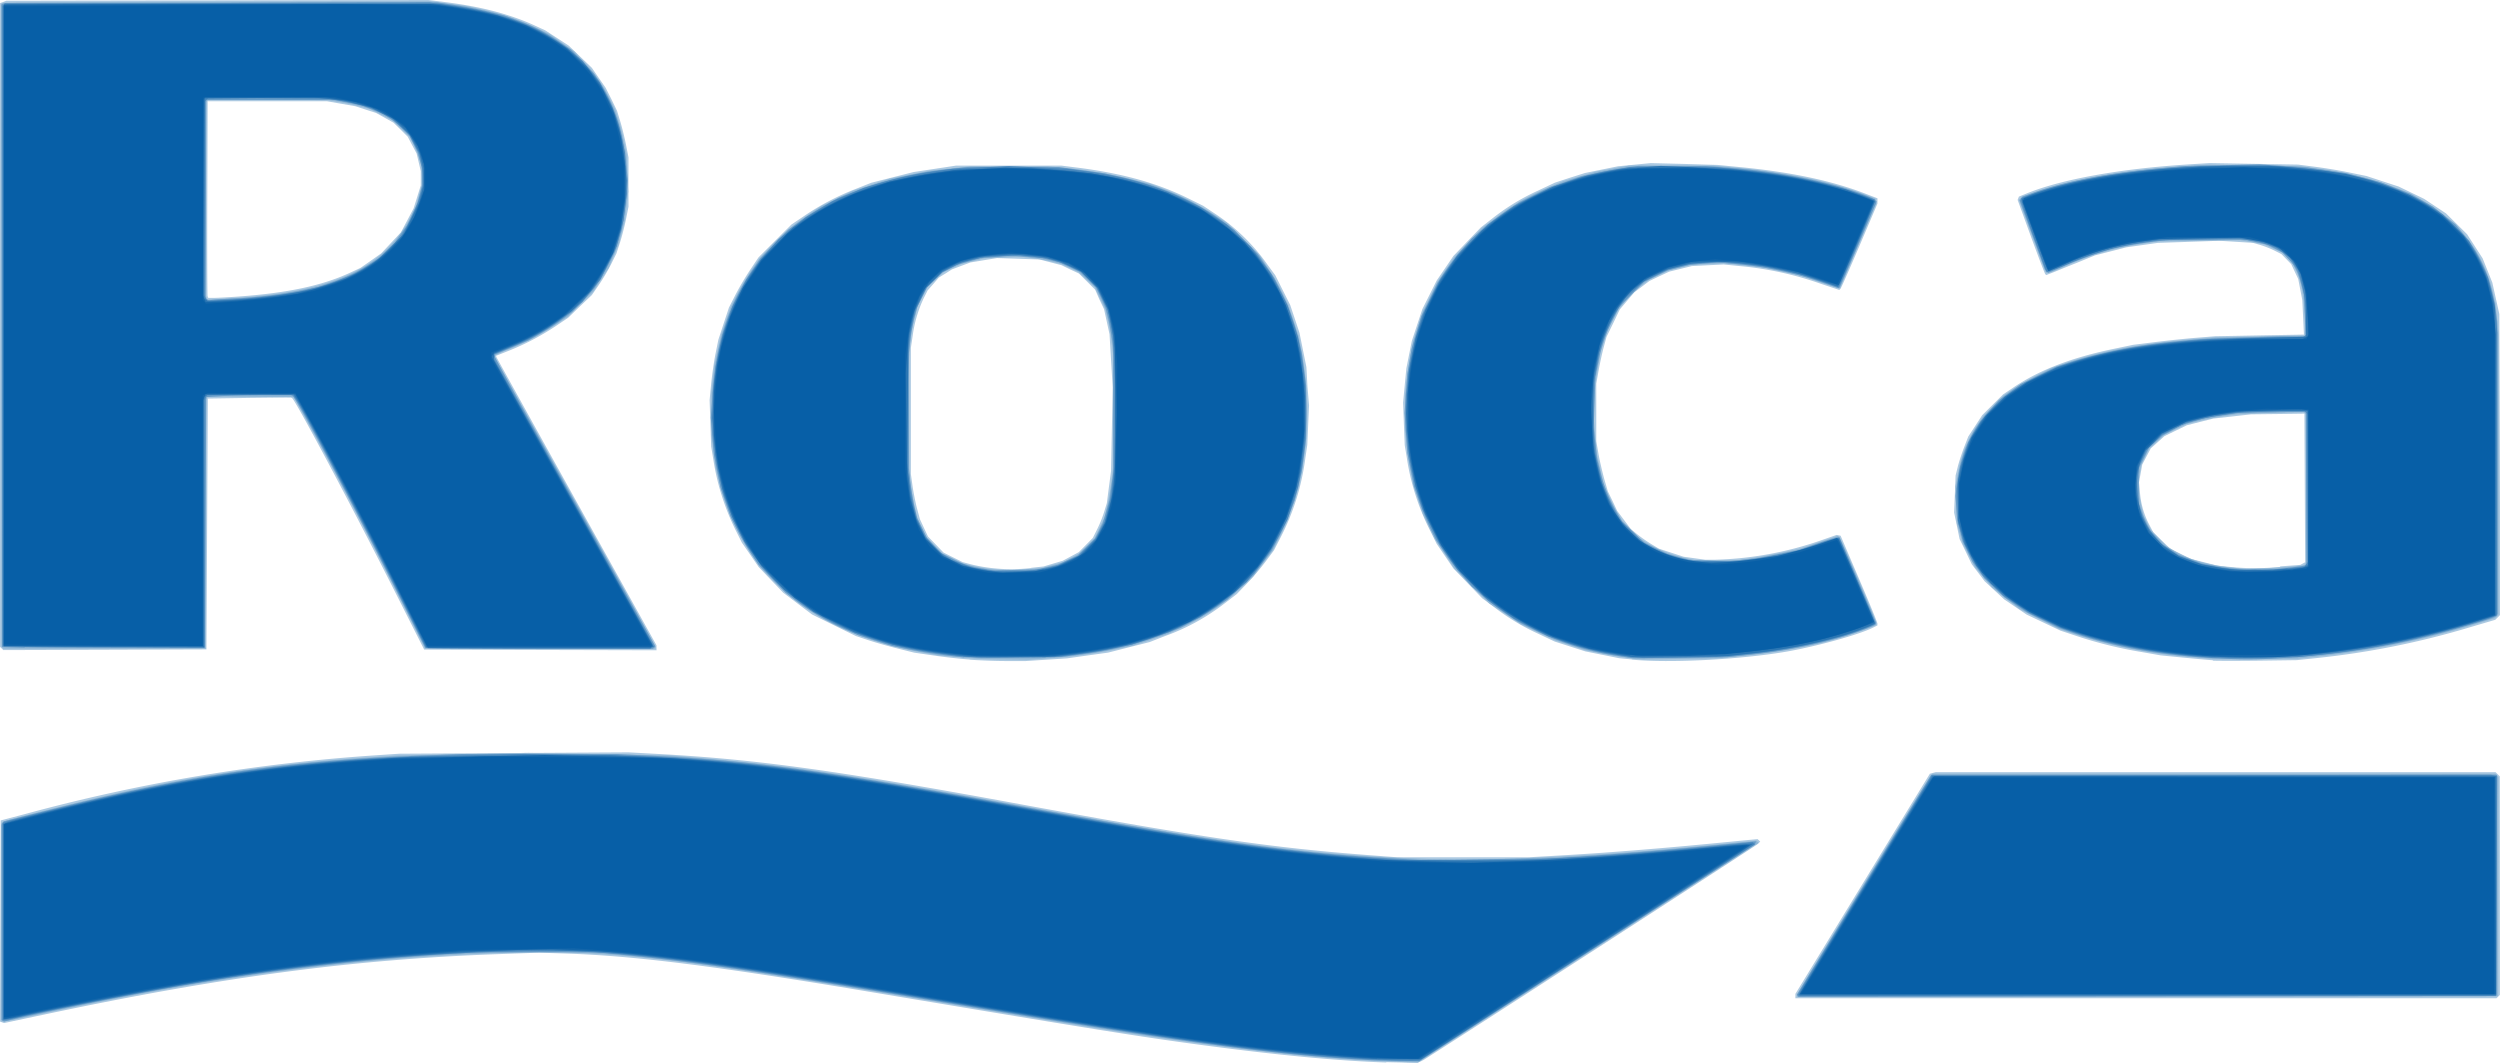
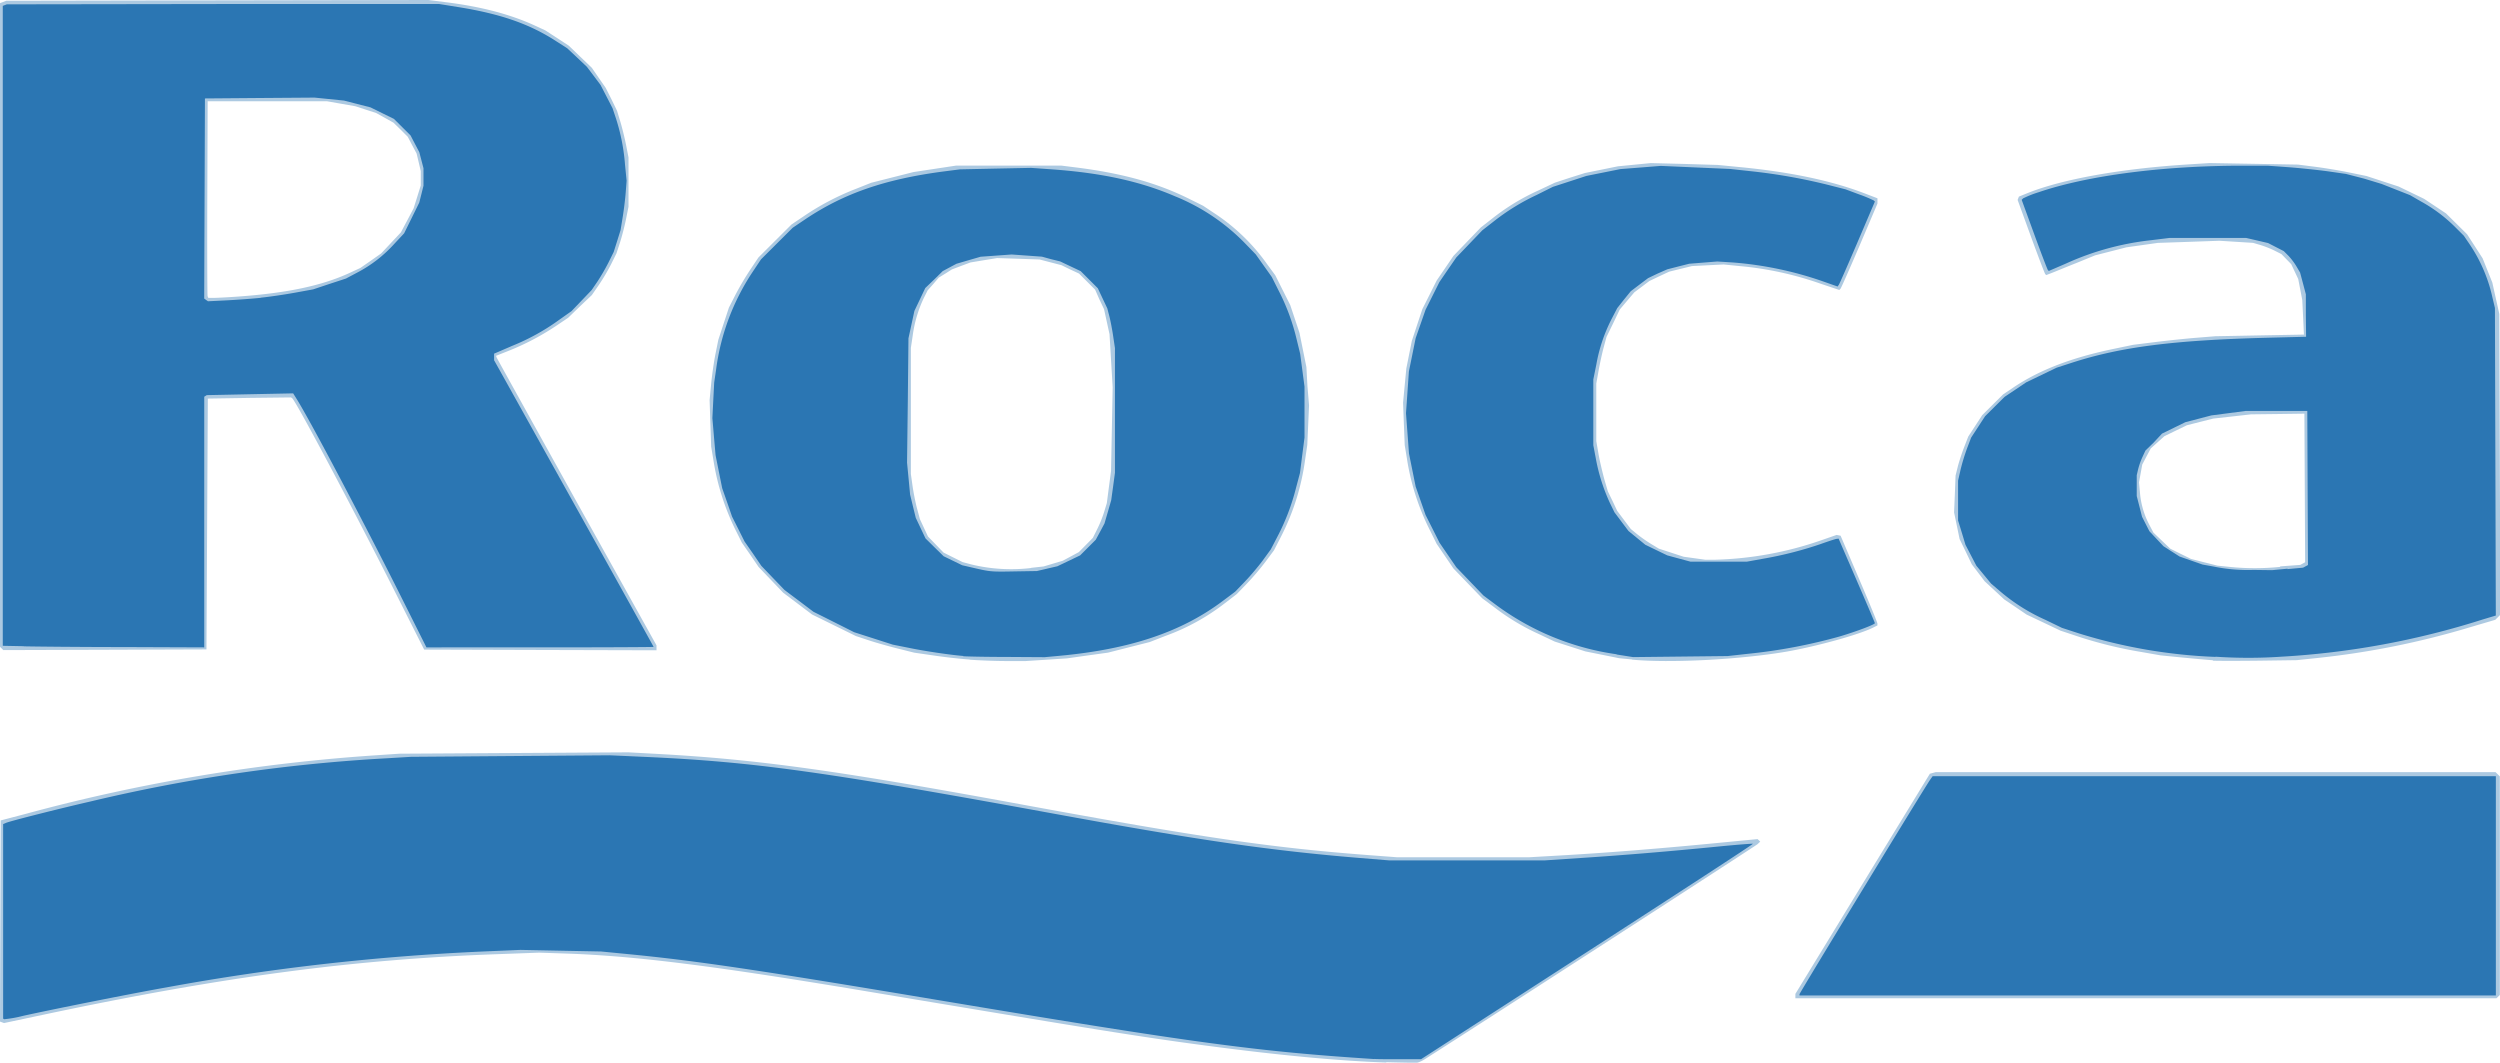
<svg xmlns="http://www.w3.org/2000/svg" viewBox="0 0 621.44 264.26">
  <defs>
    <style>.cls-1{fill:#acc9e1;}.cls-2{fill:#8eb6d6;}.cls-3{fill:#639ac7;}.cls-4{fill:#4687bd;}.cls-5{fill:#2b76b3;}.cls-6{fill:#1366aa;}.cls-7{fill:#075fa7;}</style>
  </defs>
  <g id="Capa_2" data-name="Capa 2">
    <g id="svg2">
      <g id="layer1">
        <g id="g3137">
          <path id="path3151" class="cls-1" d="M344.6,264.12c-11.93-.41-26.63-1.79-45.14-4.25-16.3-2.17-27.54-4-83.81-13.41-37.9-6.35-57.84-8.86-75-9.43l-6.64-.22-10.73.39c-35.29,1.28-67.59,5.57-111,14.72L1,254.31l-.48-.18L0,253.94l.09-25,.08-25,6.14-1.61a444.21,444.21,0,0,1,87.38-14.6l5.62-.38,28.45-.17,28.45-.17,7.15.39c25,1.37,44.46,4.07,91,12.64,43.95,8.09,61.55,10.66,85.34,12.48l7.67.58H380l7.5-.43c10.84-.61,23.85-1.63,37.47-2.94l11.92-1.15.33.31.33.32-.67.63c-.48.45-68.45,44.38-82.6,53.39a7.81,7.81,0,0,1-1.87.9c-.38.08-3.9,0-7.84-.1Zm101.69-16.53v-.54L463,219.69l16.72-27.36.74-.2.74-.2H620.33l.54.54.53.53v54.32l-.41.41-.41.41H446.29v-.54ZM241,163.94c-2.24-.15-6.26-.6-8.91-1l-4.83-.7-4-1c-2.22-.55-5.49-1.47-7.27-2.06l-3.23-1.07-5.45-2.68-5.45-2.68-3.59-2.71-3.58-2.7-3.06-3.2-3.06-3.2-2.09-3.06-2.08-3-1.53-3.07a60.36,60.36,0,0,1-5.55-17.54l-.54-3.24-.2-5.79-.19-5.79.39-4.09c.22-2.25.71-5.62,1.09-7.5l.69-3.4,1.31-4,1.32-4,1.53-3a72.3,72.3,0,0,1,3.67-6.26L188.53,64l4.11-4.1,4.11-4.1,3.06-2.06A64.58,64.58,0,0,1,212.62,47l3.95-1.57,5.25-1.33,5.25-1.33,5.28-.8,5.28-.8h26.23l3.58.45c11.5,1.45,20.08,3.82,28,7.73l3.63,1.8,2.85,1.9A48.91,48.91,0,0,1,315,65.7l2,2.72,1.86,3.71,1.86,3.7,1.15,3.45,1.15,3.45.86,4.26.86,4.26L325,96l.4,4.77-.22,4.92-.22,4.93-.53,3.59a59.23,59.23,0,0,1-6,19.18l-1.75,3.41-2.05,2.76a65.34,65.34,0,0,1-4.63,5.45l-2.58,2.67L304.4,150a54,54,0,0,1-14.72,8.08l-3.89,1.52-5.17,1.31-5.18,1.32-5.11.71-5.11.72-5.11.33-5.11.33-4.94,0c-2.71,0-6.78-.17-9-.33Zm15.33-22.79,3.07-.34,2.39-.71,2.38-.71,2-1.07,2-1.08,1.74-1.76,1.74-1.77,1-2a30,30,0,0,0,1.77-4.32l.71-2.33.52-4,.53-4,.2-10.39.2-10.39-.39-6.6-.39-6.61-.68-3.1-.68-3.11-1.18-2.49L272.22,72l-2-2-2-2L266.07,67l-2.21-1.08-2.73-.71-2.72-.71-5.28-.18-5.28-.17-3.31.54-3.31.55-2.31.86-2.3.87L235,68l-1.63,1L232,70.59l-1.4,1.58-.95,1.88a31.69,31.69,0,0,0-2.77,9.36l-.46,3.07v31.34l.43,3.07c.25,1.68.75,4.21,1.13,5.61l.69,2.56,1,2.15,1,2.15,1.94,2,1.94,2,2.37,1.19,2.38,1.18,2.22.59a42,42,0,0,0,14.81.87Zm149.39,22.78-3.23-.31-4.21-.85-4.21-.85-3.8-1.22-3.8-1.22-3.84-1.82A55.84,55.84,0,0,1,371.51,151l-3.08-2.29-3.57-3.7-3.57-3.7-2.08-3.06-2.09-3.06-1.69-3.41a59.58,59.58,0,0,1-5.72-17.89l-.53-3.23-.21-5.28-.2-5.28.4-4.26.41-4.26.68-3.41.68-3.4,1.32-4,1.31-3.95,1.78-3.54,1.77-3.54,2.09-3.06,2.08-3.06,3.41-3.55,3.41-3.54,2.72-2.12a54.67,54.67,0,0,1,11.43-7l4.24-2,3.75-1.23L394,43l4.09-.83,4.09-.83,4.08-.4,4.09-.4,8.35.21L427,41l5.46.53c12.59,1.22,22.71,3.35,31,6.52l3.23,1.24v1.32L462.27,61c-2.46,5.75-4.6,10.59-4.76,10.76l-.3.32-4.69-1.57a82.62,82.62,0,0,0-20-4.36l-4.08-.41-3.93.2-3.93.2-2.83.69-2.84.7-2.44,1.14L410,69.85l-1.87,1.41-1.88,1.41-1.81,2.13-1.81,2.14L401,80.35l-1.66,3.4-.69,2.56c-.38,1.4-.95,4-1.27,5.79l-.58,3.24v14.31l.56,3.24c.31,1.78,1,4.6,1.44,6.26l.88,3,1.18,2.42L402,127l1.69,2.25,1.69,2.25,1.55,1.27a36.41,36.41,0,0,0,3.5,2.45l1.94,1.17,3.07,1,3.07,1,2.67.37,2.66.37h2.62a86.91,86.91,0,0,0,26.08-4.77l4-1.39.5.1.49.1,4.57,10.68c2.52,5.87,4.58,10.89,4.58,11.15v.47l-1,.5c-3.37,1.74-14,4.68-21.52,6-11.6,2-29.17,2.9-38.5,2Zm144.28.19c-1.12-.08-4.49-.38-7.49-.67l-5.44-.54-4.78-.84a105.48,105.48,0,0,1-16-3.94l-4.09-1.36-4.21-2-4.22-2L501,150.89,498.2,149l-2.43-2.26-2.43-2.25-1.6-2.11-1.6-2.11-1.52-3.17L487.11,134l-.68-3.3-.69-3.3.19-4.6.18-4.6.53-2.13c.29-1.17,1-3.35,1.57-4.84l1.05-2.71,1.73-2.65,1.73-2.66,2.59-2.58,2.6-2.58,2.55-1.72c6.55-4.39,14.46-7.43,25-9.62l4.8-1,5.62-.7c3.09-.38,7.69-.86,10.22-1.06l4.6-.37,11-.21,11-.2-.2-4.29-.21-4.29-.5-2.62-.51-2.62-.87-1.84-.87-1.85-1.22-1.25-1.21-1.25-1.61-.81A24.73,24.73,0,0,0,562,60.94l-1.94-.57-4.18-.26-4.18-.26-7.66.27-7.67.26-3.89.55-3.9.55-3.9,1-3.9,1-4.64,1.9c-2.55,1-5.28,2.15-6.07,2.45l-1.43.55-.24-.24c-.13-.13-1.73-4.33-3.56-9.34l-3.31-9.1.16-.42.16-.41L504,48c8.63-3.46,22.85-6,39-7.07l6.26-.4,11,.19,10.95.19,4.24.54c2.33.3,6.16.93,8.51,1.42l4.29.88,4,1.31,4,1.31,3.17,1.53,3.16,1.53,2.72,1.81,2.72,1.81,2.62,2.59,2.62,2.59,1.94,3,1.93,3,1.2,3,1.2,3,.87,3.92.87,3.91.13,37.37.13,37.37-.63.64-.64.63-5.94,1.75a206.06,206.06,0,0,1-38.63,7.78l-4.79.5-9.37.13c-5.15.06-10.29.06-11.41,0Zm16.79-23.33,5-.37.61-.33.6-.32-.09-18.47-.09-18.47-6.64.09-6.64.08-4.7.53-4.69.52-3.27.83-3.27.83-2.79,1.35-2.8,1.36-1.7,1.53-1.7,1.53-1.06,2-1.05,2-.4,2.21-.4,2.22.22,2.38a20.65,20.65,0,0,0,2.31,8.1l1.05,2,2.09,2,2.1,2,2.58,1.28,2.58,1.27,3.27.83,3.28.83,3,.31a61.26,61.26,0,0,0,12.62,0ZM.42,161.19,0,160.78V.78L.78.49l.78-.3L54,.09,106.47,0,111,.57c8.69,1.09,15.83,3,21.77,5.7l2.81,1.3,2.9,1.89,2.9,1.89,2.86,2.75,2.87,2.75,1.72,2.5,1.73,2.49L152,24.69l1.38,2.85.83,2.73c.45,1.5,1.09,4.1,1.42,5.79l.6,3.07V51.39l-.6,3c-.33,1.67-1,4.27-1.48,5.79L153.23,63l-1.33,2.69a50.86,50.86,0,0,1-3.06,5.17l-1.72,2.49-3,2.84L141.22,79,138,81.16a63.78,63.78,0,0,1-11.88,6.17l-2.82,1.12.14.39c.09.21,9.06,16.39,19.95,36l19.8,35.57v1.24l-28.87-.08-28.88-.09-7.83-15.51c-10.6-21-24.18-46.47-25-47l-.27-.18L62,98.91l-10.34.17-.17,31.18-.17,31.17-25.23.09L.83,161.6l-.41-.41Zm59-87.49C71.52,72.82,80,71,86.78,67.9l2.81-1.3,2.57-1.78L94.74,63l2.46-2.62,2.45-2.61,1.59-3,1.58-3,.89-2.83.88-2.83V42.53l-.51-2.18-.52-2.18-1.1-2.07L101.36,34l-1.77-1.77L97.82,30.5l-2.15-1.2-2.15-1.2-2.6-.85-2.59-.84-3.54-.62-3.53-.62H51.62l-.09,24c-.05,13.21,0,24.21.07,24.44l.17.43h1.45c.81,0,3.61-.15,6.23-.34Z" />
-           <path id="path3149" class="cls-2" d="M343.24,263.79c-17-.69-40.11-3.36-70.52-8.16-4.87-.77-23.42-3.83-41.22-6.81-52.92-8.86-68.24-11-87.05-11.94l-7.32-.38-11.84.37c-36.84,1.13-72,5.84-118.13,15.84-3.09.66-5.89,1.21-6.22,1.21H.35V204.55L1,204.2c.89-.47,19.38-5.07,28-7a402.32,402.32,0,0,1,62.18-8.9l7.83-.52,16.18-.32,16.19-.31,17.37.31,17.38.31,6.47.52c23.84,1.94,39.25,4.26,90.28,13.62,42.8,7.86,63.46,10.52,89.17,11.5l10.81.41,13-.41c17.28-.55,32.05-1.59,54.15-3.8l6.57-.66.29.29.29.29-1.82,1.17L394,237.4c-21.74,14-40,25.77-40.54,26.12l-1,.62-1.54-.05-7.66-.3Zm103.39-16.37c0-.41,31.6-52.27,32.94-54l.83-1.11H620.3l.38.46.38.47L621,220.4l-.09,27.22-87.13.09-87.13.08v-.37ZM243.08,163.76l-5.62-.47-4.26-.37-4.6-.84c-16-2.93-28.32-9.05-37.2-18.49l-2.53-2.69-2.06-3a56.23,56.23,0,0,1-8.08-18.18l-.88-3.58-.52-4-.51-4V97.52l.36-3.3.36-3.31L178.4,87l.86-3.88,1.18-3.41,1.19-3.42,1.48-2.94a66.52,66.52,0,0,1,3.52-6l2.05-3,2.62-2.82a54.08,54.08,0,0,1,10.22-8.58l2.72-1.79,3.81-1.85,3.81-1.85,4.63-1.53,4.64-1.52,5-1,5-1,5.11-.53,5.11-.54h19.08l4.09.37a112,112,0,0,1,17,2.91L286,45.71l3.61,1.39A64.45,64.45,0,0,1,302,53.45l3.05,2,4.11,4.1,4.11,4.09,2,3.07a64.49,64.49,0,0,1,3.49,6l1.46,3,1.32,4,1.33,4,.7,3.72a82.61,82.61,0,0,1,0,29.91l-.7,3.71-1.32,4-1.32,4L318.37,133l-1.92,3.76L314,140l-2.49,3.33-2.59,2.47A54.49,54.49,0,0,1,293.76,156l-3.33,1.56L286,159.06l-4.42,1.46-4.09.86a123.3,123.3,0,0,1-16.87,2.26l-4.94.34-5.62-.06c-3.09,0-6.23-.1-7-.16Zm12.77-22.27,3.24-.34,2.54-.7,2.55-.69,2.05-1.09,2-1.09,1.94-1.93,1.94-1.94,1.2-2.51,1.21-2.5.67-2.89c.37-1.58.86-4.41,1.09-6.28l.41-3.41V88.18l-.41-3.4c-.23-1.88-.65-4.41-1-5.62l-.53-2.22-1.32-2.76-1.31-2.76-2.06-1.9-2.05-1.9-2.13-1-2.14-1-2-.51c-1.1-.28-3.32-.69-4.94-.9l-2.93-.4-4.6.2-4.6.2-2.86.71-2.86.7-2.16,1-2.17,1-2,1.85-2,1.85-1.25,2.39-1.26,2.4-.81,3.19-.81,3.2-.4,5-.4,5,.18,13,.17,13,.38,2.61c.21,1.43.68,3.78,1,5.21l.67,2.61,1,2.19,1.05,2.2,1.89,2.05,1.9,2,2.77,1.36,2.77,1.35,2.06.52a40.75,40.75,0,0,0,14.12.84Zm149.39,22.12c-1.69-.18-4.9-.71-7.15-1.16l-4.09-.82-3.75-1.23-3.75-1.23-4.25-2-4.26-2-3.92-2.61-3.92-2.6-4.28-4.27-4.29-4.28-2.45-3.7-2.46-3.69-1.49-3.12-1.49-3.12-1.21-3.62-1.21-3.62-.69-3.53c-.39-2-.85-5-1-6.77l-.34-3.24V98.21l.35-3.31c.2-1.82.67-4.9,1.06-6.85l.69-3.53,1.19-3.62,1.2-3.62,1.81-3.64L357.31,70l2.14-3.12,2.14-3.12L365,60.2l3.39-3.55,3.11-2.31a56.51,56.51,0,0,1,13.32-7.71l3.75-1.6,4-1.16,4-1.16,4.15-.77,4.15-.77H426l4.77.44c13.48,1.25,24.38,3.5,33,6.81l2.42.93.11.61.12.61-4.52,10.54-4.51,10.54h-.34c-.18,0-2.35-.69-4.83-1.54l-4.49-1.54-4.57-1-4.56-1L433.69,66l-4.94-.57-4.09.2-4.09.2-2.83.69-2.84.69-2.44,1.14L410,69.51l-2.15,1.63-2.15,1.63L404,74.86l-1.68,2.08L401,79.51l-1.34,2.57-.89,2.71-.89,2.71-.64,3.75L396.6,95l-.24,4.26-.24,4.25.41,4.68.41,4.67.82,3.62.81,3.61,1.18,2.72c.65,1.5,1.69,3.59,2.31,4.65l1.14,1.92,2.21,2.24,2.22,2.23,2.08,1.27a32,32,0,0,0,9.12,3.55l2.42.56h10.91l3.91-.59c2.16-.33,5.61-1,7.67-1.44l3.74-.84,4.7-1.58,4.7-1.59.45.49c.54.59,9.06,20.5,9.06,21.18v.49l-.93.44a108.88,108.88,0,0,1-12.8,4.08,155.72,155.72,0,0,1-20.33,3.25l-5.63.53-9.19.14-9.2.14-3.07-.33Zm144.62.17-6-.5a125.24,125.24,0,0,1-27.73-5.5l-4.3-1.42-4.94-2.48L502,151.41l-3.39-2.66-3.39-2.65-2.15-2.56L490.91,141l-1.5-2.91-1.51-2.91-.74-2.54-.74-2.54-.17-4.6-.18-4.6.58-3a31,31,0,0,1,5.06-12.62l1.37-2,2.44-2.42L498,98.33l2.6-1.76a65.18,65.18,0,0,1,5.93-3.42l3.33-1.66,3.58-1.25c8.71-3,18.83-4.9,32.53-6l4.77-.39,11.07-.22,11.07-.22.12-1.87.11-1.87-.39-3.75c-.46-4.52-.85-6.24-2-8.65l-.85-1.84-1.35-1.35-1.35-1.34-2.18-1-2.17-1-3-.52-3-.52-10.22.18L536.4,60l-4.43.69a70.59,70.59,0,0,0-19.06,5.71c-3.58,1.57-4.1,1.71-4.45,1.15-.11-.19-1.65-4.28-3.41-9.09l-3.21-8.74.35-.43.36-.43,2.89-1c8.87-3.21,22.19-5.57,36.85-6.52l6.24-.4,11.65.18,11.65.18,3.92.55a84.4,84.4,0,0,1,20.27,5l3.41,1.33,2.78,1.63a57.71,57.71,0,0,1,5.55,3.8l2.77,2.18,2,2.46a34.51,34.51,0,0,1,7.18,14.53l.67,2.84.35,3.75.35,3.74v69.62l-.47.48-.48.47-5.23,1.59a209.6,209.6,0,0,1-38.79,7.91l-4.94.55-9.88.11c-5.43.06-10.57,0-11.41,0Zm20.42-23,2.53-.31.28-.43.27-.42V103.09l-.51-.43-.51-.42-8.27.38-8.26.38-3.41.51c-1.87.29-4.63.83-6.13,1.22l-2.72.69-2.78,1.34L538,108.1l-1.9,1.74-1.91,1.73-1,2.11-1,2.1-.35,2.21-.36,2.22.21,2a37.54,37.54,0,0,0,.7,4l.48,1.95.9,1.78.9,1.77,1.9,2,1.9,2,1.94,1.18c3.71,2.25,8.57,3.64,14.86,4.24l3,.28,4.77-.17c2.62-.09,5.91-.31,7.3-.48ZM.57,161l-.22-.23V.85L.94.68C1.27.58,25.22.46,54.17.41l52.64-.1,4.57.59,4.57.59,3.94.88a60.16,60.16,0,0,1,13.49,4.56l3.41,1.64,3,2.12,3,2.13,2.33,2.46a35.1,35.1,0,0,1,6.43,9.2l1.37,2.72.87,2.75c.47,1.52,1.11,4,1.42,5.62l.56,2.87.19,4.6.2,4.6-.42,3.56-.41,3.56-.8,3.09-.8,3.08-1.22,2.85-1.22,2.85-1.91,2.94-1.91,2.94-3.11,3.08-3.11,3.08L138,80.82a62.43,62.43,0,0,1-11.49,6,26.59,26.59,0,0,0-3.3,1.5l-.29.28,20,35.84c11,19.72,20,36.06,20,36.32v.47H105.64l-7.5-14.91c-7.76-15.42-15.85-30.85-21.75-41.47L73,98.74l-10.67-.09-10.66-.09-.27.43-.27.44v61.83H.8L.57,161Zm63-87.36c20.81-1.93,32.62-8,38.62-20l1.06-2.12.89-3,.88-3-.19-2.39-.18-2.38L104,38.94a30.17,30.17,0,0,0-1.42-3.41L101.77,34,99.67,32l-2.1-2.06L94.7,28.48l-2.88-1.42-2.73-.69c-1.5-.38-3.8-.86-5.11-1.07l-2.38-.38-14.74-.18-14.74-.17-.51.42-.5.42v47.9l.22.58.22.59,4.12-.23c2.27-.13,5.81-.39,7.87-.58Z" />
-           <path id="path3147" class="cls-3" d="M338.81,263.43c-23.2-1.36-45.47-4.42-106.29-14.61-44.39-7.44-60.36-9.79-78-11.48l-6.47-.62-14.82,0-14.82,0-6.47.42a619.82,619.82,0,0,0-78.87,10.1c-8.53,1.6-24,4.78-29.21,6L1,253.93l-.31-.19-.31-.2V205l.26-.41.26-.42,10.21-2.55c35.56-8.91,60.78-12.62,94-13.82l9.5-.35h38.91l7.32.35c25.83,1.21,43.48,3.61,93.69,12.76,49.38,9,66.48,11.4,91.64,12.82l7,.39,16-.19,16-.2,5.79-.36c8.87-.56,22.57-1.66,32.2-2.6l11-1.05,2.35-.22-.14.38-.13.39-41.73,26.92L352.78,263.8l-4.6-.05c-2.53,0-6.75-.17-9.37-.32Zm108-15.9-.16-.26,16.7-27.34,16.7-27.33H620.72l-.08,27.51-.09,27.51-86.77.09-86.76.08-.17-.26Zm104.2-83.9c-13.11-.6-25.39-2.77-35.6-6.29l-3.58-1.24L508,154.24l-3.89-1.86-2.91-1.93-2.91-1.94-2.52-2.39-2.53-2.4-1.48-2.08-1.48-2.07-1.2-2.53-1.19-2.52-.7-2.73-.69-2.73-.21-2.89-.21-2.9.4-3.06c1-7.78,3.52-13.32,8.38-18.54l2-2.19,2.72-2,2.71-2,4.44-2.18,4.44-2.17,3.58-1.16a126.11,126.11,0,0,1,26.74-5.14l5.45-.52,8.52-.34c4.68-.19,10.57-.34,13.08-.34h4.56l-.19-5.19-.19-5.2-.69-2.62c-.85-3.24-1.43-4.36-3.21-6.31l-1.41-1.52-1.89-1-1.88-.95-2.73-.64-2.72-.63-9.2,0-9.2,0-3.92.43c-2.15.24-5.52.74-7.47,1.11l-3.56.68-3.94,1.3c-2.16.71-5.7,2.07-7.85,3l-3.92,1.72-.4-.4-.4-.41-3.14-8.6-3.14-8.59.39-.48.4-.47,2.46-.88c8.11-2.92,19-5,31.93-6.18l6-.53,9.19-.21,9.2-.21,6,.4,6,.4,4.72.68,4.72.68,4.5,1.15L592,45.38l3.55,1.4,3.55,1.41,2.85,1.6,2.85,1.6,2.76,2.21,2.76,2.22,2,2.38c4.43,5.28,7,11.37,8.05,19l.36,2.67v73.23l-1.11.46c-.61.25-4.11,1.32-7.79,2.37a196.42,196.42,0,0,1-45.31,7.69,109.11,109.11,0,0,1-15.46,0Zm17.6-22.48c1.94-.2,3.79-.44,4.12-.54l.6-.18-.09-19-.08-19-7.84.06-7.84,0-4.59.69-4.6.69-3.06.89-3,.9L539.88,107l-2.33,1.23-1.68,1.51-1.67,1.5-1.28,2.6-1.29,2.59V125l.65,1.87a34.21,34.21,0,0,0,1.41,3.42l.78,1.55,1.57,1.74,1.56,1.75,2,1.3,2,1.3,2.9,1.09,2.89,1.08,2.9.53a43.35,43.35,0,0,0,10.1.83l4.82.06,3.53-.35Zm-329,22.27c-4.73-.48-10.1-1.28-13.73-2l-4.19-.86-4.25-1.36-4.25-1.36-3.15-1.43a63.83,63.83,0,0,1-11.85-6.86l-2.88-2.17-3.4-3.54-3.4-3.53-1.92-2.89a67.32,67.32,0,0,1-3.47-6l-1.55-3.1-1.22-3.53-1.23-3.52-.83-4.11-.82-4.11-.4-4.6-.39-4.6L177,99.6c.69-13.2,3.71-23.08,9.83-32.19l2.07-3.07,3.54-3.64L196,57.06l3.12-2.22c1.72-1.23,4.51-3,6.19-3.93l3.07-1.7,3.8-1.52A91.77,91.77,0,0,1,236.26,42l4.09-.45,11.42,0,11.41,0,5.61.75,5.61.76,3.93.87q15.35,3.42,25.9,11.3l2.56,1.9,2.9,2.95,2.9,3,2.08,3,2.08,3,1.6,3.19a53.41,53.41,0,0,1,4.4,12l.87,3.56.53,4,.52,4V109.1l-.52,4-.53,4-.87,3.58-.87,3.58-1.17,3c-.65,1.68-1.95,4.54-2.9,6.36l-1.73,3.3-2.15,2.86-2.14,2.86-3.37,3.22-3.36,3.22-2.89,1.94c-1.59,1.07-4.19,2.63-5.78,3.47l-2.89,1.54-3.92,1.5a90.34,90.34,0,0,1-21.46,5.21l-4.26.57-11.41.09c-6.28.05-12,0-12.78-.06ZM260.28,141l2.56-.6,2.48-1.14,2.48-1.13,2.17-2.08,2.16-2.08,1-1.95,1-2,.84-2.89.83-2.89.46-3.4.47-3.41v-31l-.44-2.93c-.23-1.62-.66-3.84-.94-4.94l-.51-2L273.68,74l-1.25-2.55-2-1.94-2-1.94L266,66.43l-2.48-1.17-2.24-.55-2.23-.54-3.81-.31-3.81-.31-3.9.32-3.91.31-3,.86-3,.87-1.69.92-1.7.91-1.93,1.88-1.93,1.88-1.22,2.42L228,76.34,227.28,79a55.82,55.82,0,0,0-1,5.76l-.36,3.06v28.48l.36,3.3c.2,1.82.67,4.62,1,6.21l.67,2.89,1.26,2.54,1.25,2.54,1.89,1.93,1.89,1.93,2.38,1.19a22.22,22.22,0,0,0,7.61,2.5l2.61.46,5.45-.11,5.45-.1,2.55-.6Zm141.55,22a69.61,69.61,0,0,1-20.95-6.67l-3.57-1.8-3-2c-1.62-1.1-4.2-3.06-5.73-4.37l-2.78-2.38-2.45-2.84c-1.34-1.56-3.31-4.15-4.38-5.75l-1.95-2.9-1.52-3.12c-.83-1.71-2.07-4.72-2.75-6.67l-1.23-3.56-.83-4.13-.84-4.14-.36-5-.35-5,.34-4.85.35-4.86.55-3.23.56-3.24,1.17-3.92,1.17-3.92,2-4.13,2-4.13,1.9-2.85A66.45,66.45,0,0,1,363.45,62l2.34-2.69L368.48,57a73.14,73.14,0,0,1,5.93-4.52l3.24-2.17,3.76-1.88,3.76-1.88,4-1.36,3.95-1.37,3.87-.85c2.12-.47,5.32-1.05,7.1-1.29l3.24-.45,8.34,0,8.35.05,4.94.38a145.62,145.62,0,0,1,27.42,4.49c4.37,1.23,9,2.92,9.66,3.53l.45.43L462,60.63c-2.47,5.79-4.6,10.63-4.72,10.77l-.23.24-3.91-1.38a89.82,89.82,0,0,0-22.5-4.7l-3.94-.33-3.42.32-3.42.32-2.69.68-2.69.68-2.9,1.42-2.89,1.42-3.08,3.1-3.09,3.09-1.56,3.07a38,38,0,0,0-3.7,10.92l-.69,3.38-.21,6.35-.2,6.34.42,3.88.43,3.87.78,3.1a36.8,36.8,0,0,0,4.06,10.14l1.39,2.34,2.78,2.64,2.77,2.63,2.85,1.4,2.84,1.4,2.72.72,2.73.73,4.64.19,4.63.19,3.88-.4,3.88-.4,5.06-1,5-1,4.49-1.55c2.46-.85,4.76-1.58,5.1-1.61l.61-.07,4.58,10.68,4.58,10.68-.17.29c-.26.41-4.89,2.15-9,3.35A135.72,135.72,0,0,1,434,162.84l-4.6.52-11.75.13-11.76.14-4.09-.65Zm-395.69-2-5.62-.18L.43,80.93.34,1.12.83.93,1.32.74,55.08.69,108.85.63l4.09.61c2.25.33,6,1.06,8.25,1.61l4.17,1,3.33,1.24a41.67,41.67,0,0,1,10.17,5.19l3,2,2.89,3,2.9,3,1.23,1.88c3.87,5.9,5.93,12.19,6.78,20.78l.39,3.92-.22,2.89c-.12,1.6-.46,4.35-.75,6.13l-.53,3.24-.85,2.73-.86,2.72-1.33,2.68a50.06,50.06,0,0,1-2.6,4.6l-1.27,1.92L145,74.66l-2.71,2.83-2.41,1.81a63.84,63.84,0,0,1-5.46,3.56l-3.06,1.75-4.2,1.77-4.21,1.77.14.7c.08.38,9.06,16.7,20,36.27l19.82,35.57-.29.29-.28.28L134,161.18l-28.25-.09-7.67-15.17C86.86,123.64,73.76,99.11,72.79,98.49l-.39-.25-7,0c-3.84,0-8.59.13-10.56.25l-3.57.21-.17,31.18-.17,31.17H31.35c-10.78,0-22.12-.07-25.21-.17ZM57.88,74.22a113.57,113.57,0,0,0,16.92-2l4.11-.83,3.54-1.23a36.94,36.94,0,0,0,9.34-4.49l2.35-1.51,2-1.93,2-1.93,1.5-2.1,1.5-2.1,1.33-2.84,1.33-2.84.53-2.1.54-2.09V41.82l-.52-2-.52-2-1-2-1-2-1.46-1.53a24.58,24.58,0,0,0-3.29-2.75l-1.83-1.24-2.58-1-2.58-1-3.55-.78L83,24.84H51.28l-.09,24.67L51.1,74.17l.43.27.42.26.69-.14c.37-.07,2.73-.23,5.24-.34Z" />
-           <path id="path3145" class="cls-4" d="M342.88,263.45c-23.31-1-45.58-4-106.27-14.13-59.06-9.86-73.38-11.85-92.19-12.77l-7-.34-11.89.33c-25.8.73-48.47,3-77.24,7.88C35.09,246.63,13.37,250.86,4,253a24.28,24.28,0,0,1-2.81.54H.69v-49l1.1-.36c2.18-.7,20.31-5.13,27.17-6.64a406.17,406.17,0,0,1,50.93-8c11.38-1,18-1.37,34.92-1.77l15.5-.36,14,.21c15.79.24,23.59.6,34.41,1.58,21.26,1.93,35.12,4.09,85.17,13.27,34.64,6.35,55.45,9.28,76.05,10.71l7.58.52,9.46.22,9.45.21,11.25-.4c16.18-.57,33.34-1.81,52-3.75l6-.62.27.24.27.25-41.66,26.88-41.66,26.88-1.88.05c-1,0-4.64-.08-8-.23ZM447,247.2c0-.15,7.48-12.45,16.6-27.34l16.59-27.09,69.5-.09,69.5-.09.77.18.76.19-.08,27.16-.09,27.16-86.79.09-86.79.08,0-.25ZM242.74,163.44c-18.13-1.38-30.62-5-41.39-12a50.37,50.37,0,0,1-14-13.42l-1.86-2.6-1.6-3.08c-.87-1.7-2.11-4.44-2.75-6.09l-1.15-3-.88-3.57-.88-3.58-.52-4-.51-4V97.52l.36-3.3.36-3.31.86-3.88.86-3.88,1.19-3.44,1.2-3.45,1.72-3.35,1.72-3.35L187.29,67c1-1.44,2.87-3.73,4.08-5.09l2.2-2.47,3.37-2.71L200.3,54l3.34-2,3.33-2,3.88-1.65,3.88-1.65,3.78-1.14a98.1,98.1,0,0,1,14.6-3.09l3.66-.51,7-.33,7-.34,7.21.33,7.22.33,3.93.52c10.24,1.34,18.71,3.76,26.24,7.51l3.12,1.55,3.25,2.16,3.25,2.17,3,2.79,3,2.8,2.48,3.3L316,68.1l2,3.84,2,3.84,1.32,4,1.32,4,.69,3.72a82.16,82.16,0,0,1,0,29.91l-.69,3.71-1.3,4-1.3,4L318.54,132a53.11,53.11,0,0,1-6.61,10.18l-2.08,2.52L307.13,147a72.15,72.15,0,0,1-5.78,4.41l-3.06,2-3.82,1.85-3.82,1.85L286,158.72l-4.64,1.52-5,1c-2.76.55-7.08,1.24-9.61,1.54l-4.6.55-8.86.11C248.43,163.52,243.67,163.51,242.74,163.44Zm13.11-21.61a48.85,48.85,0,0,0,5.28-.85l2.05-.52,2.5-1.18,2.49-1.18,2.11-2.13,2.11-2.14,1.12-2.12,1.12-2.13.8-3.15.79-3.16.37-3.57.36-3.58.22-8.86.21-8.86L277,90.91l-.38-7.5L276,80.18l-.67-3.24-1.37-2.77-1.37-2.77-1.85-1.85-1.86-1.86-2-1a30.58,30.58,0,0,0-4.2-1.73l-2.23-.68-3.37-.42-3.37-.43-4.46.22-4.45.21-2.89.7-2.9.71-2.43,1.2-2.44,1.2-1.92,1.9-1.92,1.91-1.35,2.75-1.35,2.76-.5,2c-.28,1.1-.71,3.32-.94,4.94l-.44,2.93v30.66l.43,3.1c.23,1.71.73,4.31,1.11,5.79l.68,2.69,1,2.12,1,2.13,1.73,1.9,1.74,1.9,1.51,1,1.5,1,2.62.95,2.62,1,2.55.37a37.53,37.53,0,0,0,11.58.37Zm149.56,21.45a74.83,74.83,0,0,1-17.71-4.13l-2.9-1-4.26-2.18-4.26-2.19-3.23-2.29-3.24-2.29-3.75-3.74-3.74-3.75-2.17-3.07L358,135.54l-2.17-4.43-2.18-4.43-1-3.07a72.93,72.93,0,0,1-2.76-13.45l-.34-3.24V98.21l.35-3.31a72.4,72.4,0,0,1,2.76-13.46l1-3.14,2.16-4.43L358,69.45l2.16-3.07,2.17-3.07,3.74-3.74,3.75-3.75,3.24-2.29,3.23-2.29,3.92-2a70.2,70.2,0,0,1,21.34-7.08l3.7-.62H426l4.77.44c13.33,1.24,23.1,3.22,32.32,6.55l2.94,1.07v.49c0,.53-8.43,20.56-8.85,21l-.25.28-4.61-1.56-4.6-1.57-4.56-1-4.55-1-4.94-.57-4.94-.56-4.09.2-4.09.2-2.89.7-2.9.7-3.12,1.54L408.54,70l-2.27,2.08L404,74.14l-1.3,1.91a35.59,35.59,0,0,0-4.3,8.8l-.87,2.65-.64,3.75L396.25,95,396,99.26l-.24,4.25.41,4.68.41,4.67.8,3.55.8,3.55.93,2.34a43.45,43.45,0,0,0,2.3,4.72l1.37,2.39,2.58,2.55,2.59,2.56,2,1.15a33.46,33.46,0,0,0,8.92,3.35l2.4.54h10.56l4.09-.59c2.25-.33,5.78-1,7.84-1.44l3.75-.84,4.55-1.54a33.46,33.46,0,0,1,4.88-1.43l.33.11,4.4,10.35c2.42,5.69,4.4,10.48,4.4,10.65v.3l-1.48.64c-7.32,3.13-19.58,5.8-32.24,7l-5.63.54-9.19.14-9.2.13-2.9-.32Zm143.94.15c-11.91-.74-24.16-3-33.05-6l-4.09-1.39-3.89-1.84-3.89-1.85-3.26-2.17L497.91,148l-2.47-2.43L493,143.18l-1.33-2a46.68,46.68,0,0,1-2.38-4l-1.06-2.1-.72-2.5-.72-2.49-.18-4.35-.19-4.36.42-2.63.42-2.63,1-3.07,1-3.06,1.51-2.56,1.5-2.55,1.7-1.94c3.78-4.29,7.59-7,13.83-10l3.79-1.78,3.24-1.06c8.3-2.71,18.17-4.49,30.49-5.5l4.43-.36L561.1,84l11.41-.2.48-.38.47-.38L573.24,79a38.68,38.68,0,0,0-1.47-10l-.58-1.85-1-1.55-1-1.55-1.64-1.23-1.63-1.22-2.11-.74-2.12-.73-2.55-.39-2.56-.39-10,.19-10.05.19-3.57.53a73.29,73.29,0,0,0-19.66,5.7A43.35,43.35,0,0,1,509,67.57h-.31l-3.11-8.51c-1.71-4.69-3.12-8.81-3.12-9.17v-.65l2.92-1.05c8.68-3.15,22.07-5.54,36.28-6.5l5.29-.36h19.4l4.25.36a109.07,109.07,0,0,1,15,2.24l3.88.87,3.45,1.2a52.86,52.86,0,0,1,11.62,5.57l2.72,1.77,3.24,3.29,3.24,3.28,1.37,2.39c.76,1.3,1.81,3.34,2.32,4.51l1,2.13.82,3.26.83,3.26.34,3.64.35,3.63v69.93l-.43.35c-.63.53-8.81,3-15.57,4.66a191.76,191.76,0,0,1-28.8,5.16l-4.77.51-9.88.11c-5.43.06-10.8.05-11.92,0Zm20.95-22.3,2.55-.31.43-.58.43-.57V103.05l-.54-.53-.53-.54h-.58c-.31,0-4.09.15-8.4.33l-7.84.33-3.41.52c-1.87.28-4.63.83-6.13,1.21l-2.72.7-3.1,1.5-3.09,1.49-1.89,1.86-1.89,1.87-.88,1.85-.88,1.85-.37,2.34-.37,2.33.36,3,.36,3,.48,1.36a18.34,18.34,0,0,0,3,5.43l1.33,1.79,2.42,1.7,2.41,1.69,2.61,1,2.6,1,2.79.57c1.53.31,4.14.69,5.79.85l3,.28,4.77-.17C565.6,141.52,568.89,141.3,570.3,141.13ZM106.3,161l-.51-.14-7.74-15.41c-9.6-19.09-22.38-43.23-24.53-46.32l-.66-.94H51.47l-.35.66-.35.66v61.37l-25-.08L.86,160.75.77,81.05.68,1.35l.26-.24L1.2.87,54,.75,106.81.63l4.57.6c13.9,1.81,23.85,5.69,31.46,12.26l2,1.7L147,17.87l2.14,2.67,1.56,3a40.72,40.72,0,0,1,4,11.25l.69,3.32.21,5,.21,5-.42,3.38L155,54.8,154.12,58l-.83,3.24-2,4.09-2,4.09L147,72.25l-2.26,2.81-2.19,1.86a55.88,55.88,0,0,1-16.12,9.59L122.82,88l0,.62,0,.62,19.44,34.91c10.69,19.21,19.63,35.29,19.86,35.73l.42.81-.46.3-.46.29-27.43,0c-15.08,0-27.65-.09-27.93-.17ZM59.11,74.38c2.63-.19,7-.66,9.84-1L74,72.65l3.91-1,3.91-1,3.24-1.33L88.3,68l2.77-1.65,2.76-1.64,2.91-2.91,2.91-2.91L101,56.49a37.08,37.08,0,0,0,3.72-8.87l.51-2V44.25a24.08,24.08,0,0,0-.5-3.68l-.48-2.3L103,35.89l-1.25-2.39-2.14-2-2.15-2L95,28.26,92.59,27l-2.26-.67c-1.24-.37-3.72-.93-5.5-1.24l-3.23-.56L66.76,24.4l-14.84-.18-.58.58-.57.58v48l.35.66.35.66h1.44c.79,0,3.58-.16,6.2-.35Z" />
          <path id="path3143" class="cls-5" d="M341.53,263.25c-29.16-1.89-44.28-3.93-108-14.6-45.09-7.55-60.26-9.8-77-11.44l-7.1-.69-10-.2-10.05-.2-9.37.4a575.55,575.55,0,0,0-78.69,8.93c-8.07,1.42-28.1,5.4-35.6,7.07a30.38,30.38,0,0,1-4.69.84l-.25-.16V204.85l.76-.32c1.11-.46,12.93-3.46,20.82-5.27a415.25,415.25,0,0,1,73.81-10.77l6-.36,24.7-.19,24.7-.19,8.68.39c27.15,1.23,44.2,3.6,101.81,14.14,36.3,6.65,53.74,9.17,76,11l7.32.6h38.5l9-.6c10.86-.71,22-1.64,33.84-2.81,4.85-.48,8.88-.8,9-.72s-18.44,12.17-41.17,26.85l-41.32,26.7-4.94,0c-2.72,0-5.71,0-6.65-.07Zm105.78-16.11c0-.3,31.09-51.34,32.44-53.26l.66-.94h140v54.51H447.31v-.31Zm103.4-83.85a130.92,130.92,0,0,1-33.9-5.83l-4.26-1.39-4.13-2a46.39,46.39,0,0,1-11.14-7l-2.34-2-1.83-2.22-1.83-2.22-1.35-2.6-1.36-2.61-.92-3.05-.92-3,0-4.94,0-4.94.62-2.73a50,50,0,0,1,1.63-5.35l1-2.63,1.73-2.65,1.73-2.66,2.42-2.41,2.43-2.41,2.69-1.8,2.69-1.81,3.78-1.82,3.78-1.82,3.58-1.16c12.24-4,25.42-5.69,49.06-6.29l9.37-.24-.06-5.28,0-5.28-.71-2.69-.72-2.7-.87-1.48a15.89,15.89,0,0,0-2-2.67l-1.19-1.19-1.95-1-1.94-1-2.73-.64-2.72-.63-9.54,0-9.54,0-4.49.55a69.27,69.27,0,0,0-21.23,5.81l-4.26,1.84-.23-.22c-.13-.13-1.65-4.11-3.38-8.85l-3.14-8.61.34-.35a25.94,25.94,0,0,1,3.89-1.54c12.24-4.16,30.75-6.57,50.49-6.59h6.41l5,.36c2.75.2,7.13.66,9.73,1l4.72.68,4.5,1.16L592,45.72l3.55,1.4,3.55,1.4,2.72,1.57a37.89,37.89,0,0,1,8.53,6.41l2.1,2.1,1.41,2.08A38.29,38.29,0,0,1,619.57,74l.61,2.56.11,38.22.11,38.23-3.33,1a202.52,202.52,0,0,1-50,9.23,122.1,122.1,0,0,1-16.35,0Zm17.87-21.82,3.91-.36.61-.33.61-.33-.09-19.15-.08-19.15-7.67,0-7.66,0-4.26.56-4.26.55-3.24.85-3.23.84-2.9,1.42-2.9,1.42L535.36,110,533.3,112l-.74,1.6a18.88,18.88,0,0,0-1.08,3.07l-.34,1.46v5.17l.66,2.58.66,2.58.91,1.79.91,1.79,1.75,1.87,1.76,1.87,2,1.28,2,1.28,2.86,1,2.86,1,2.84.51a42.21,42.21,0,0,0,9.82.82l4.6.06,3.9-.37ZM239.5,163.06c-3.1-.24-9.48-1.17-13.47-2l-4.1-.82-4.79-1.54-4.8-1.54-5.07-2.55-5.07-2.54-3.59-2.71-3.6-2.7-2.88-3-2.88-3-2.08-3.05-2.09-3-1.55-3.1-1.56-3.1-1.22-3.53-1.23-3.52-.83-4.11-.82-4.11-.4-4.6-.39-4.6.22-4.42.23-4.43.5-3.41a57,57,0,0,1,9-24l2.14-3.21,3.94-3.93,3.94-3.93,3.06-2.06c9.63-6.48,19.88-10,34.31-11.91l4.19-.54,8.86-.19,8.85-.18,5.46.39c12.23.89,21.78,3,30.32,6.68a50.86,50.86,0,0,1,17.69,12l2.35,2.42,2,2.82,2,2.82,1.69,3.37a52.92,52.92,0,0,1,4.49,12.15l.87,3.56.54,4.09.54,4.09v12.65l-.57,4.4-.56,4.41-1,3.77a55.19,55.19,0,0,1-4.69,12.21l-1.56,3-2,2.76a64.82,64.82,0,0,1-4.45,5.26l-2.41,2.5-3.07,2.3c-10.28,7.72-23,12-40.54,13.63l-3.75.35-9.37-.06c-5.15,0-10.06-.11-10.9-.18Zm20.78-21.71,2.56-.59,2.83-1.35,2.83-1.36,1.94-1.94,1.94-1.94,1.08-2,1.09-2.05.84-2.89.83-2.89.47-3.4.46-3.41v-31l-.44-2.93c-.23-1.62-.66-3.84-.94-4.94l-.52-2-1.18-2.5-1.18-2.5-2.13-2.13-2.13-2.13-2.56-1.21-2.55-1.21-2.28-.56L259,63.8l-3.76-.27-3.77-.27-3.86.28-3.86.28-3,.87-3,.88-1.71.91-1.71.92-2.13,2.1L230,71.6l-1.35,2.84-1.35,2.84-.74,3.41-.74,3.41-.16,15.47L225.47,115l.38,3.94.38,4,.7,2.9.71,2.89,1.21,2.56,1.21,2.55,2.25,2.22,2.26,2.21,2.31,1.12,2.3,1.12,2.8.65c4.1.95,4.35,1,10.3.88l5.45-.09,2.55-.59Zm141.55,21.28a65.81,65.81,0,0,1-30-12.3l-3.08-2.3-3.39-3.53L362,141l-2.09-3.05-2.09-3.06-1.72-3.44L354.36,128l-1.23-3.53-1.23-3.52-.83-4.12-.83-4.11-.37-5-.37-5,.36-5.19.36-5.19.84-4.14.84-4.14,1.23-3.53L354.36,77l1.72-3.44,1.72-3.44,2.09-3.06L362,64l3.23-3.37,3.24-3.38,2.72-2.12A54.55,54.55,0,0,1,382,48.45l4-2,4.18-1.36,4.17-1.36,4.23-.85,4.23-.85,5-.39,5-.4,8.62.38,8.62.38,4.9.53a141.77,141.77,0,0,1,19.23,3.37l4.59,1.17,3.35,1.25a33.5,33.5,0,0,1,3.65,1.51l.28.27-4.34,10.17c-2.39,5.6-4.48,10.35-4.64,10.56l-.29.39L453,69.89a88.65,88.65,0,0,0-22.31-4.65L426.87,65l-3.49.28-3.49.28-2.73.69-2.72.7L412.05,68l-2.38,1.14-2.15,1.62-2.15,1.63-1.69,2.08L402,76.6l-1.38,2.66a39.88,39.88,0,0,0-3.8,11.29l-.76,3.77v16.35l.6,3.18a46.1,46.1,0,0,0,3.5,11.13l1.16,2.38,1.74,2.32,1.74,2.31,2.09,1.71,2.09,1.71,2.72,1.32,2.73,1.32,2.9.79,2.89.78,7,0,7,0,4.09-.74a93.67,93.67,0,0,0,14.31-3.66c1.87-.67,3.63-1.24,3.91-1.27l.5-.06,4.5,10.39c2.48,5.72,4.51,10.5,4.52,10.63,0,.32-4.6,2.07-8.76,3.3a134.71,134.71,0,0,1-22.9,4.32l-4.94.55-11.75.13-11.76.13-4.09-.65Zm-395.95-2-5.19-.1V1.46l.49-.19.5-.19L55.44,1,109.19,1l4.77.77c10.51,1.69,17.68,4.19,24.23,8.43L141,12l2.45,2.3,2.44,2.31,1.69,2.24,1.69,2.25,1.5,2.9,1.49,2.89.88,2.64A49.84,49.84,0,0,1,155.37,41l.39,3.92-.22,2.89c-.12,1.6-.46,4.35-.75,6.13l-.53,3.24-.85,2.73-.86,2.72-1.31,2.65A51.64,51.64,0,0,1,148.5,70l-1.43,2.1-2.5,2.62-2.51,2.62-3,2.12A54.85,54.85,0,0,1,127.25,86l-4.43,1.91,0,.82,0,.82,19.82,35.57c10.91,19.56,19.83,35.62,19.83,35.68s-12.73.12-28.28.12H106l-6.35-12.69c-9.17-18.34-22.71-44-25.94-49.11l-.84-1.34L62.12,98l-10.72.22-.32.2-.31.19v62.31l-19.85-.08c-10.91,0-22.18-.12-25-.18ZM64.83,74c2.1-.21,5.89-.77,8.42-1.23l4.6-.84,4.08-1.36L86,69.24l2.81-1.49a32.86,32.86,0,0,0,9.22-7.15L100.46,58l1.88-3.82,1.88-3.82.53-2.1.52-2.09V41.82l-.52-2-.52-2-1.09-2.07-1.08-2.08L100,31.62l-2.07-2.06L95,28.12l-2.9-1.43-3.3-.84L85.51,25l-3.66-.37-3.66-.37-13.63.1-13.62.11-.09,24.87-.09,24.87.46.34.47.34,4.65-.23c2.57-.13,6.38-.41,8.49-.63Z" />
-           <path id="path3141" class="cls-6" d="M342.29,263.1C319,262,295.68,258.89,232.52,248.31c-54.2-9.07-70.08-11.24-88.41-12.08l-7-.32-11.42.31-11.41.3-7.83.53C78.6,238.93,50.89,243,15.33,250.3c-5,1-10.07,2.11-11.34,2.4s-2.47.54-2.65.54H1L1.11,229,1.2,204.7l7.66-2c31.23-8,54.4-11.85,81.94-13.73l7.15-.48,18.57-.41,18.56-.4,15.67.39,15.68.39,6.47.53c20.89,1.68,40.16,4.49,76,11.08,59.33,10.9,78.9,13.46,108.1,14.16l9.35.22,11.08-.4c15.83-.57,28.27-1.43,47.46-3.3,4.84-.47,9.1-.81,9.46-.75l.66.11-41.14,26.57-41.14,26.57-2.22,0c-1.22,0-4.94-.07-8.27-.22Zm121.47-42.82c9-14.75,16.55-26.94,16.75-27.08l.36-.25,69.67.08,69.67.08.09,27,.08,27h-173l16.39-26.83ZM242.57,163.1c-15.53-1.33-24.3-3.4-34-8l-4.23-2-3.43-2.27-3.43-2.27-4.27-4.28L188.89,140l-1.9-2.9a55.2,55.2,0,0,1-7.58-17.41l-.88-3.54-.52-4-.51-4V97.52l.36-3.3.36-3.31.86-3.89a60.06,60.06,0,0,1,4.25-12.62l1.34-2.87L187,68.1l2.27-3.42,3.25-3.36L195.72,58l2.88-2.17a64,64,0,0,1,18.54-9.38l4.05-1.32,4-.83c2.18-.46,5.7-1.07,7.83-1.37l3.87-.54,6.52-.35,6.52-.35,5.62.21c3.09.11,7.9.43,10.68.7l5.05.5,3.63.69a86.06,86.06,0,0,1,12,3.08l3.2,1.06,4.14,2,4.15,2,2.67,1.78c1.47,1,3.94,2.86,5.48,4.17l2.82,2.38,2.16,2.6A52.29,52.29,0,0,1,318.2,73l1.44,2.89,1.31,4,1.3,4,.69,3.72c.38,2,.85,5.3,1,7.24l.35,3.53v8.37l-.35,3.53c-.19,1.94-.65,5.18-1,7.2l-.69,3.67L321,124.9l-1.24,3.82-1.91,3.75-1.9,3.75-1.69,2.38L312.59,141l-3.07,3.18-3.06,3.18-2.39,1.79c-1.32,1-3.75,2.6-5.41,3.6l-3,1.81-3.87,1.64-3.87,1.64L284,159,280,160.21l-4.34.85c-2.38.46-6.4,1.09-8.93,1.39l-4.6.56-9,.11c-5,.06-9.72,0-10.56,0Zm16.86-21.43a24.06,24.06,0,0,0,8.27-3.12l1.79-1.14,1.51-1.57,1.5-1.57,1.2-2.28,1.2-2.27.68-2.54c.38-1.4.86-3.54,1.06-4.76l.37-2.21.29-8.58.29-8.58-.29-9.82L277,83.41l-.69-3.21-.68-3.2-1.32-2.76L273,71.49l-1.67-1.78-1.68-1.79-2-1.21-2.05-1.21L263,64.7l-2.56-.81-3.06-.37-3.07-.37h-2.9A46.91,46.91,0,0,0,241,64.34l-2,.52L236.58,66l-2.41,1.18-1.56,1.37L231.05,70l-1.24,1.86-1.23,1.86L227.72,76a37.43,37.43,0,0,0-1.33,4.53l-.47,2.25-.4,5-.41,5,.19,12.86.18,12.85.37,2.73.38,2.72.86,3,.86,3,1.09,2.07,1.09,2.06,2.05,2.05,2,2.05,2.56,1.24,2.55,1.24,2.3.56a46.92,46.92,0,0,0,4.94.86l2.64.3,3.92-.17,3.92-.17,2.38-.46Zm145.81,21.26c-1.5-.16-4.41-.61-6.47-1l-3.75-.73-4.56-1.49-4.57-1.49-3.44-1.65a58.56,58.56,0,0,1-10.86-6.61l-2.67-2-3-3-3-3-2.27-3.16-2.27-3.15-2.19-4.43L354,126.68l-1-3.14a73.06,73.06,0,0,1-2.76-13.21l-.34-3.07V97.87l.36-3.31a62.3,62.3,0,0,1,5.44-19.75l1.66-3.5,1.83-2.8c9-13.76,23.74-22.86,42.15-26l3.24-.55,7.39-.18,7.39-.19,6.58.4,6.57.41,5.46.68a111.61,111.61,0,0,1,25.12,5.81l2.64,1v.34c0,.27-8.42,20.25-8.7,20.66,0,0-2.35-.67-5.14-1.6l-5.07-1.68-4.26-.87c-2.34-.47-5.63-1.05-7.32-1.29L432.15,65H420.91l-3.06.76-3.07.76-3.07,1.5-3.06,1.49-1.78,1.53a27.25,27.25,0,0,0-5.67,6.62l-1.23,2-1.18,3.06-1.18,3-.69,3.41-.69,3.4-.41,5-.41,5,.41,5,.41,5,.8,3.57.81,3.58,1.08,2.79,1.08,2.8,1.64,2.52,1.65,2.51,2.07,2,2.08,2,1.87,1.14a31.6,31.6,0,0,0,13,4.17l3.07.37,3.58-.22c2-.13,5.69-.53,8.27-.9l4.7-.68,3.82-1c2.1-.54,5.4-1.54,7.33-2.21l3.5-1.23.26.16c.15.09,2.23,4.77,4.64,10.41l4.38,10.24-.19.19c-.11.11-1.94.81-4.06,1.56-9.83,3.47-21.35,5.52-36.06,6.42l-5.62.34-6,0-6,0-2.73-.28Zm142.06,0a128.8,128.8,0,0,1-30.84-5.77l-4.25-1.42-3.87-1.84-3.87-1.84-2.94-1.95-2.94-2-2.94-2.91-2.94-2.91-1.38-2.14L490,138.07l-1-2.46-1-2.46-.54-2.62-.54-2.63v-7.69l.64-3.07.63-3.07,1-2.62,1-2.62,1.9-2.86,1.91-2.86,2.38-2.24,2.38-2.25,2.63-1.77L504,95.07l3.44-1.63c10.57-5,24.27-7.78,43.64-8.83l6.13-.33h15.21l.66-.36.66-.35V81.39c0-1.19-.16-3.75-.36-5.69L573,72.17l-.52-2-.52-2-.9-1.65-.89-1.64-1.81-1.65-1.8-1.65-2-.74-2-.74-2.89-.52-2.9-.51-10.05.18-10,.18-3.85.54a70.33,70.33,0,0,0-19.75,5.71l-3.9,1.69L509,67c-.14-.15-1.59-4-3.23-8.53l-3-8.25.19-.48.18-.48,4.2-1.37c9.08-3,20.2-4.87,34.29-5.87l5.23-.37h19.87l4.09.38a93.8,93.8,0,0,1,21.35,4.1l4,1.3L599.31,49c1.75.88,4.23,2.29,5.52,3.14l2.33,1.55,2.64,2.59,2.64,2.59,1.46,2.18a45.79,45.79,0,0,1,2.8,5L618,69l.83,3.26.82,3.25.36,3.8.36,3.8-.1,34.91-.1,34.91-4.09,1.29A211,211,0,0,1,570.47,163l-4.77.35-7.32-.05c-4,0-9-.16-11.08-.31Zm22.79-21.47a22.25,22.25,0,0,0,3.32-.51l.3-.18V102.05l-.78-.19-.78-.2L564,102l-8.17.32-3.41.52c-1.87.28-4.63.83-6.13,1.21l-2.72.69-3.18,1.52-3.17,1.52-2,2-2,2-.91,1.93-.91,1.93-.34,2.36-.33,2.36.33,2.9.33,2.9.48,1.35a29.93,29.93,0,0,0,1.39,3.16l.92,1.81,1.58,1.71,1.59,1.72,2,1.29,2,1.3,2.61,1,2.61,1,2.83.58c1.55.31,4.24.69,6,.84l3.13.28,4.25-.16c2.35-.09,5.63-.31,7.29-.49Zm-464,19c-.19-.23-4-7.63-8.37-16.44-7.8-15.54-14.49-28.28-21.09-40.2l-3.22-5.79L62.23,98l-11.14-.09-.33.88-.34.88v60.94H1V1.14l34.83-.09C55,1,78.9,1,88.92,1l18.23,0,4.43.59c2.43.32,6.17,1,8.3,1.45l3.88.87,3.45,1.19,3.44,1.19,3,1.5a54,54,0,0,1,5.1,2.93l2.11,1.44,2.79,2.68,2.8,2.68,1.76,2.54L150,22.62l1.32,2.8,1.31,2.81.86,3,.86,2.95.53,3.56.52,3.56v8l-.53,3.61-.54,3.61-1,3.25-1,3.24L151,65.36a49.87,49.87,0,0,1-2.88,4.83l-1.69,2.45-3,2.85-3,2.86L138,80.06A56.91,56.91,0,0,1,126.83,86l-4,1.66-.32.5-.32.5L136.28,114l20,35.87,5.87,10.55-.17.27-.16.27H106.38l-.34-.43ZM58.88,74.72c2.75-.2,7.28-.66,10.07-1L74,73l3.8-1C86.94,69.66,93,66.35,98,61l2.09-2.24,1.4-2.37L102.93,54l1.23-3.35,1.24-3.36V40.83l-.76-2.22-.75-2.21-1.54-2.27-1.53-2.28-1.46-1.19a29.87,29.87,0,0,0-3.64-2.39l-2.19-1.2-2.6-.84-2.6-.85-3.7-.6-3.7-.6L66,24.16l-14.87,0-.29.28-.28.28L50.5,49l-.09,24.29.34.9.34.89h1.39c.77,0,3.65-.16,6.4-.35Z" />
-           <path id="path3139" class="cls-7" d="M342.9,262.9c-29-1.72-45.48-3.94-110-14.76-50.05-8.39-66.4-10.7-84.49-12l-5.79-.41-13.46.21-13.46.2-7.66.52c-30,2-59.75,6.39-95.72,14-5.71,1.21-10.58,2.2-10.82,2.2H1v-48h.18c.1,0,4.36-1.07,9.45-2.36,28.9-7.35,52.24-11.27,78.09-13.12l7.16-.52,12.26-.39,12.26-.39,20.79.18,20.78.19,5.28.38c26.25,1.88,41.86,4.17,95.39,14,34.93,6.41,53.56,9.09,74.44,10.75l7.15.57,9.16.22,9.16.21,11.28-.22,11.28-.23,8.69-.55c9.42-.59,20.6-1.51,32.78-2.7l7.75-.75-.25.25c-.14.14-18.57,12.07-40.95,26.5l-40.7,26.25-3.93-.06c-2.16,0-4.7-.11-5.63-.16Zm108.25-21.51,16.44-26.91,12.94-21.19H620v53.83H447.67l3.48-5.72ZM240.52,162.74c-14.4-1.42-23.08-3.58-32.36-8.07l-3.58-1.73-3.5-2.34-3.5-2.34-3.12-2.95-3.11-3-2-2.5-2-2.5-1.86-3.17L183.63,131l-1.48-3.7a60.46,60.46,0,0,1-3.45-12l-.54-2.89-.35-5-.35-5,.36-4.73c.19-2.6.6-6.18.9-8l.55-3.22,1.18-3.92,1.17-3.92,1.87-3.89,1.86-3.89,2-2.91L189.25,65l3.24-3.38,3.23-3.38,2.57-2A56.22,56.22,0,0,1,209,49.83l3.42-1.63,4.07-1.35,4.07-1.36,3.92-.86a104.84,104.84,0,0,1,16-2.25l4.94-.35h11.25l4.94.35c2.71.19,7,.65,9.62,1l4.68.68,4.57,1.15a65.21,65.21,0,0,1,14.68,5.35l4.09,2,3.16,2.26,3.17,2.26,2.81,2.76a44.16,44.16,0,0,1,7.66,9.74l1.75,2.89,1.35,3.24A62.15,62.15,0,0,1,323,89l.7,3.92.18,7.35.18,7.35-.41,3.55c-.22,2-.71,5.09-1.08,7l-.68,3.41-1.17,3.5-1.17,3.51L318,131.72c-.86,1.72-2.43,4.44-3.47,6l-1.91,2.9-3.94,3.94-3.94,3.94-3.41,2.26L297.92,153,294,154.92l-3.92,1.87L286,158.14l-4.08,1.35-3.92.87a115.47,115.47,0,0,1-15.16,2.24l-4.09.35-8.52,0c-4.68,0-9-.1-9.71-.16Zm20.58-21.2a35.2,35.2,0,0,0,4.59-1.59l1.89-.86,1.81-1.4,1.81-1.39,1.62-2.44,1.63-2.43.93-2.82.94-2.83.54-3.3.55-3.3.16-14.26.16-14.27-.39-4.39-.39-4.4-.82-3.23-.82-3.22-1.12-2.13-1.12-2.13L271,69.1l-2-2-1.71-.91-1.71-.91-3-.87-3-.88-4.06-.37-4.07-.37-4,.39-4.06.39-2.48.69-2.48.68L236.1,66l-2.21,1.08-2.08,2-2.08,2-1.25,2.55-1.24,2.56-.65,2.57c-.36,1.42-.85,4.1-1.1,6l-.44,3.38v14.31l0,14.31.58,4.26.58,4.26,1.1,3.23,1.11,3.24,1.3,2,1.3,2,1.58,1.39,1.58,1.39,2.73,1.31,2.73,1.3,2.56.53c1.4.29,2.93.6,3.4.68s3.54.11,6.82.05l6-.1,2.69-.72Zm142.1,20.92a74,74,0,0,1-13.8-3.31l-3.92-1.35-3.74-1.86L378,154.07l-3.24-2.17-3.25-2.17-2.69-2.41a56.46,56.46,0,0,1-9.11-10.4l-2-3L356,130.45a61.17,61.17,0,0,1-5.44-18.93l-.37-2.9V96.32l.51-3.63a59,59,0,0,1,2.63-11.49L354.39,78l1.63-3.4,1.64-3.41,2.06-3.07a55.91,55.91,0,0,1,9.1-10.41l2.69-2.42,3.24-2.15A54.13,54.13,0,0,1,386.16,47a71.72,71.72,0,0,1,18.23-4.69l2.9-.39,8.28,0,8.29,0,4.66.36c14.55,1.12,27.8,3.78,35.67,7.15l1.47.63-4.27,10C459,65.63,457,70.25,456.86,70.4l-.25.28-3.52-1.22a90.93,90.93,0,0,0-22.37-4.62l-4.46-.38-3.46.39-3.46.38-2.58.66-2.58.65-2.49,1.2-2.5,1.2L407,70.73l-2.22,1.78L403,74.67l-1.73,2.17L399.77,80l-1.54,3.15-1,3.89-1,3.89-.41,3.55L395.44,98l.2,6.82.19,6.83.7,3.39c1.61,7.83,4.25,13.29,8.42,17.39a26,26,0,0,0,12.56,6.77l2.38.58,3.41.29,3.4.28,3.75-.29a85.58,85.58,0,0,0,12.77-1.88l3.91-.83,4.71-1.57,4.72-1.57.26.3c.15.17,2.16,4.73,4.47,10.15l4.2,9.84-.62.45a34.06,34.06,0,0,1-4.74,1.81c-8.14,2.68-15.29,4.12-26.61,5.35l-4.77.51-11.07.14-11.08.14-3.4-.48Zm143.93.29a150.88,150.88,0,0,1-24.76-4.05l-4.5-1.18-3.59-1.35c-2-.74-5.15-2.12-7-3.07l-3.43-1.72-2.61-1.79-2.61-1.79-2.49-2.36-2.5-2.36-1.82-2.75L490,137.58l-.85-2a40.35,40.35,0,0,1-1.45-4.43l-.61-2.39v-8.51l.42-2.22a31.84,31.84,0,0,1,5.63-13.16l1.57-2.09,2.16-2,2.16-2,2.47-1.64a61,61,0,0,1,5.76-3.27l3.29-1.63L514,91c7.3-2.52,17.31-4.48,28-5.48l5.62-.53,9.71-.33c5.34-.18,11.13-.33,12.85-.34h3.14l.31-.6.31-.6-.27-4.95-.28-5L572.9,71a27.9,27.9,0,0,0-1.2-3.82l-.7-1.62-1.62-1.73-1.62-1.74-1.66-.84a29,29,0,0,0-4.26-1.57l-2.61-.73H538.79l-4.77.61-4.77.6-4.43,1.14-4.43,1.13-5.11,2.1c-2.81,1.16-5.35,2.18-5.65,2.27l-.53.17-2-5.39c-1.09-3-2.5-6.81-3.13-8.55l-1.14-3.17,1.62-.7c5.62-2.42,17.73-5,29.72-6.27l4.6-.49,9.45-.41,9.45-.42,7.58.41,7.58.41,3.92.52a78.24,78.24,0,0,1,21.73,6l2.9,1.36,2.93,1.94,2.93,2,2.57,2.57,2.56,2.57L614,61.69l1.63,2.47,1.14,2.65L618,69.45l.69,2.72a56.69,56.69,0,0,1,1.05,5.61l.35,2.89v72.05l-3.83,1.19a216.72,216.72,0,0,1-38.76,8.23l-4.6.56-12.09.09c-6.65.05-12.78,0-13.63,0Zm22.13-20.95,3.94-.38.42-.34.43-.35L574,121.27l-.08-19.46-5.28-.11-5.28-.1-4.88.38a66.35,66.35,0,0,0-13,2l-2.59.71-2.78,1.34-2.77,1.34-1.91,1.74-1.91,1.74-1.25,2.53L531,116l-.16,3.53L530.7,123l.57,2.58.57,2.58,1.06,2.15,1.06,2.14,2.41,2.39,2.42,2.39,2.55,1.24a35.42,35.42,0,0,0,10.39,3.15l3.07.47,5.26,0,5.26,0,3.94-.38ZM12,160.32l-11-.09V1.56l42-.25,42-.25,12.1.17,12.09.18,4.49.7c10.75,1.67,18.33,4.38,25,9l2.95,2,2.68,2.8a29.26,29.26,0,0,1,6.6,9.54l1.66,3.48.84,3.23c.47,1.78,1,4.46,1.25,6l.41,2.73V50l-.57,3.4L154,56.84l-1.19,3.58L151.57,64l-1.21,2.21a49,49,0,0,1-2.89,4.49L145.78,73,142.9,75.7,140,78.43l-2.81,1.86a61.7,61.7,0,0,1-11.5,5.89l-3.57,1.45,0,.79,0,.79L142,124.77c10.91,19.56,19.83,35.62,19.83,35.69s-12.54.11-27.85.09l-27.85,0L98.89,146c-7.5-15.08-15.4-30.18-21.77-41.62l-3.7-6.65H51.62L51,98l-.6.24v62.37l-13.71-.08L12,160.32ZM59.28,74.89A136.19,136.19,0,0,0,74.49,73l3.62-.7,3.45-1.13A42,42,0,0,0,92,66.38l2.48-1.61,2.18-2.09,2.19-2.09,1.45-2.05a31.77,31.77,0,0,0,4.44-9l.94-2.9v-4.8l-.54-2.11a17.88,17.88,0,0,0-3.33-6.8l-1.33-1.79-2.42-1.69-2.42-1.7-2.62-1-2.63-1-3.55-.78-3.55-.77H50.6l-.09,25.17-.09,25.17.4.49.41.48,2.41-.18c1.32-.1,3.86-.27,5.64-.38Z" />
        </g>
      </g>
    </g>
  </g>
</svg>